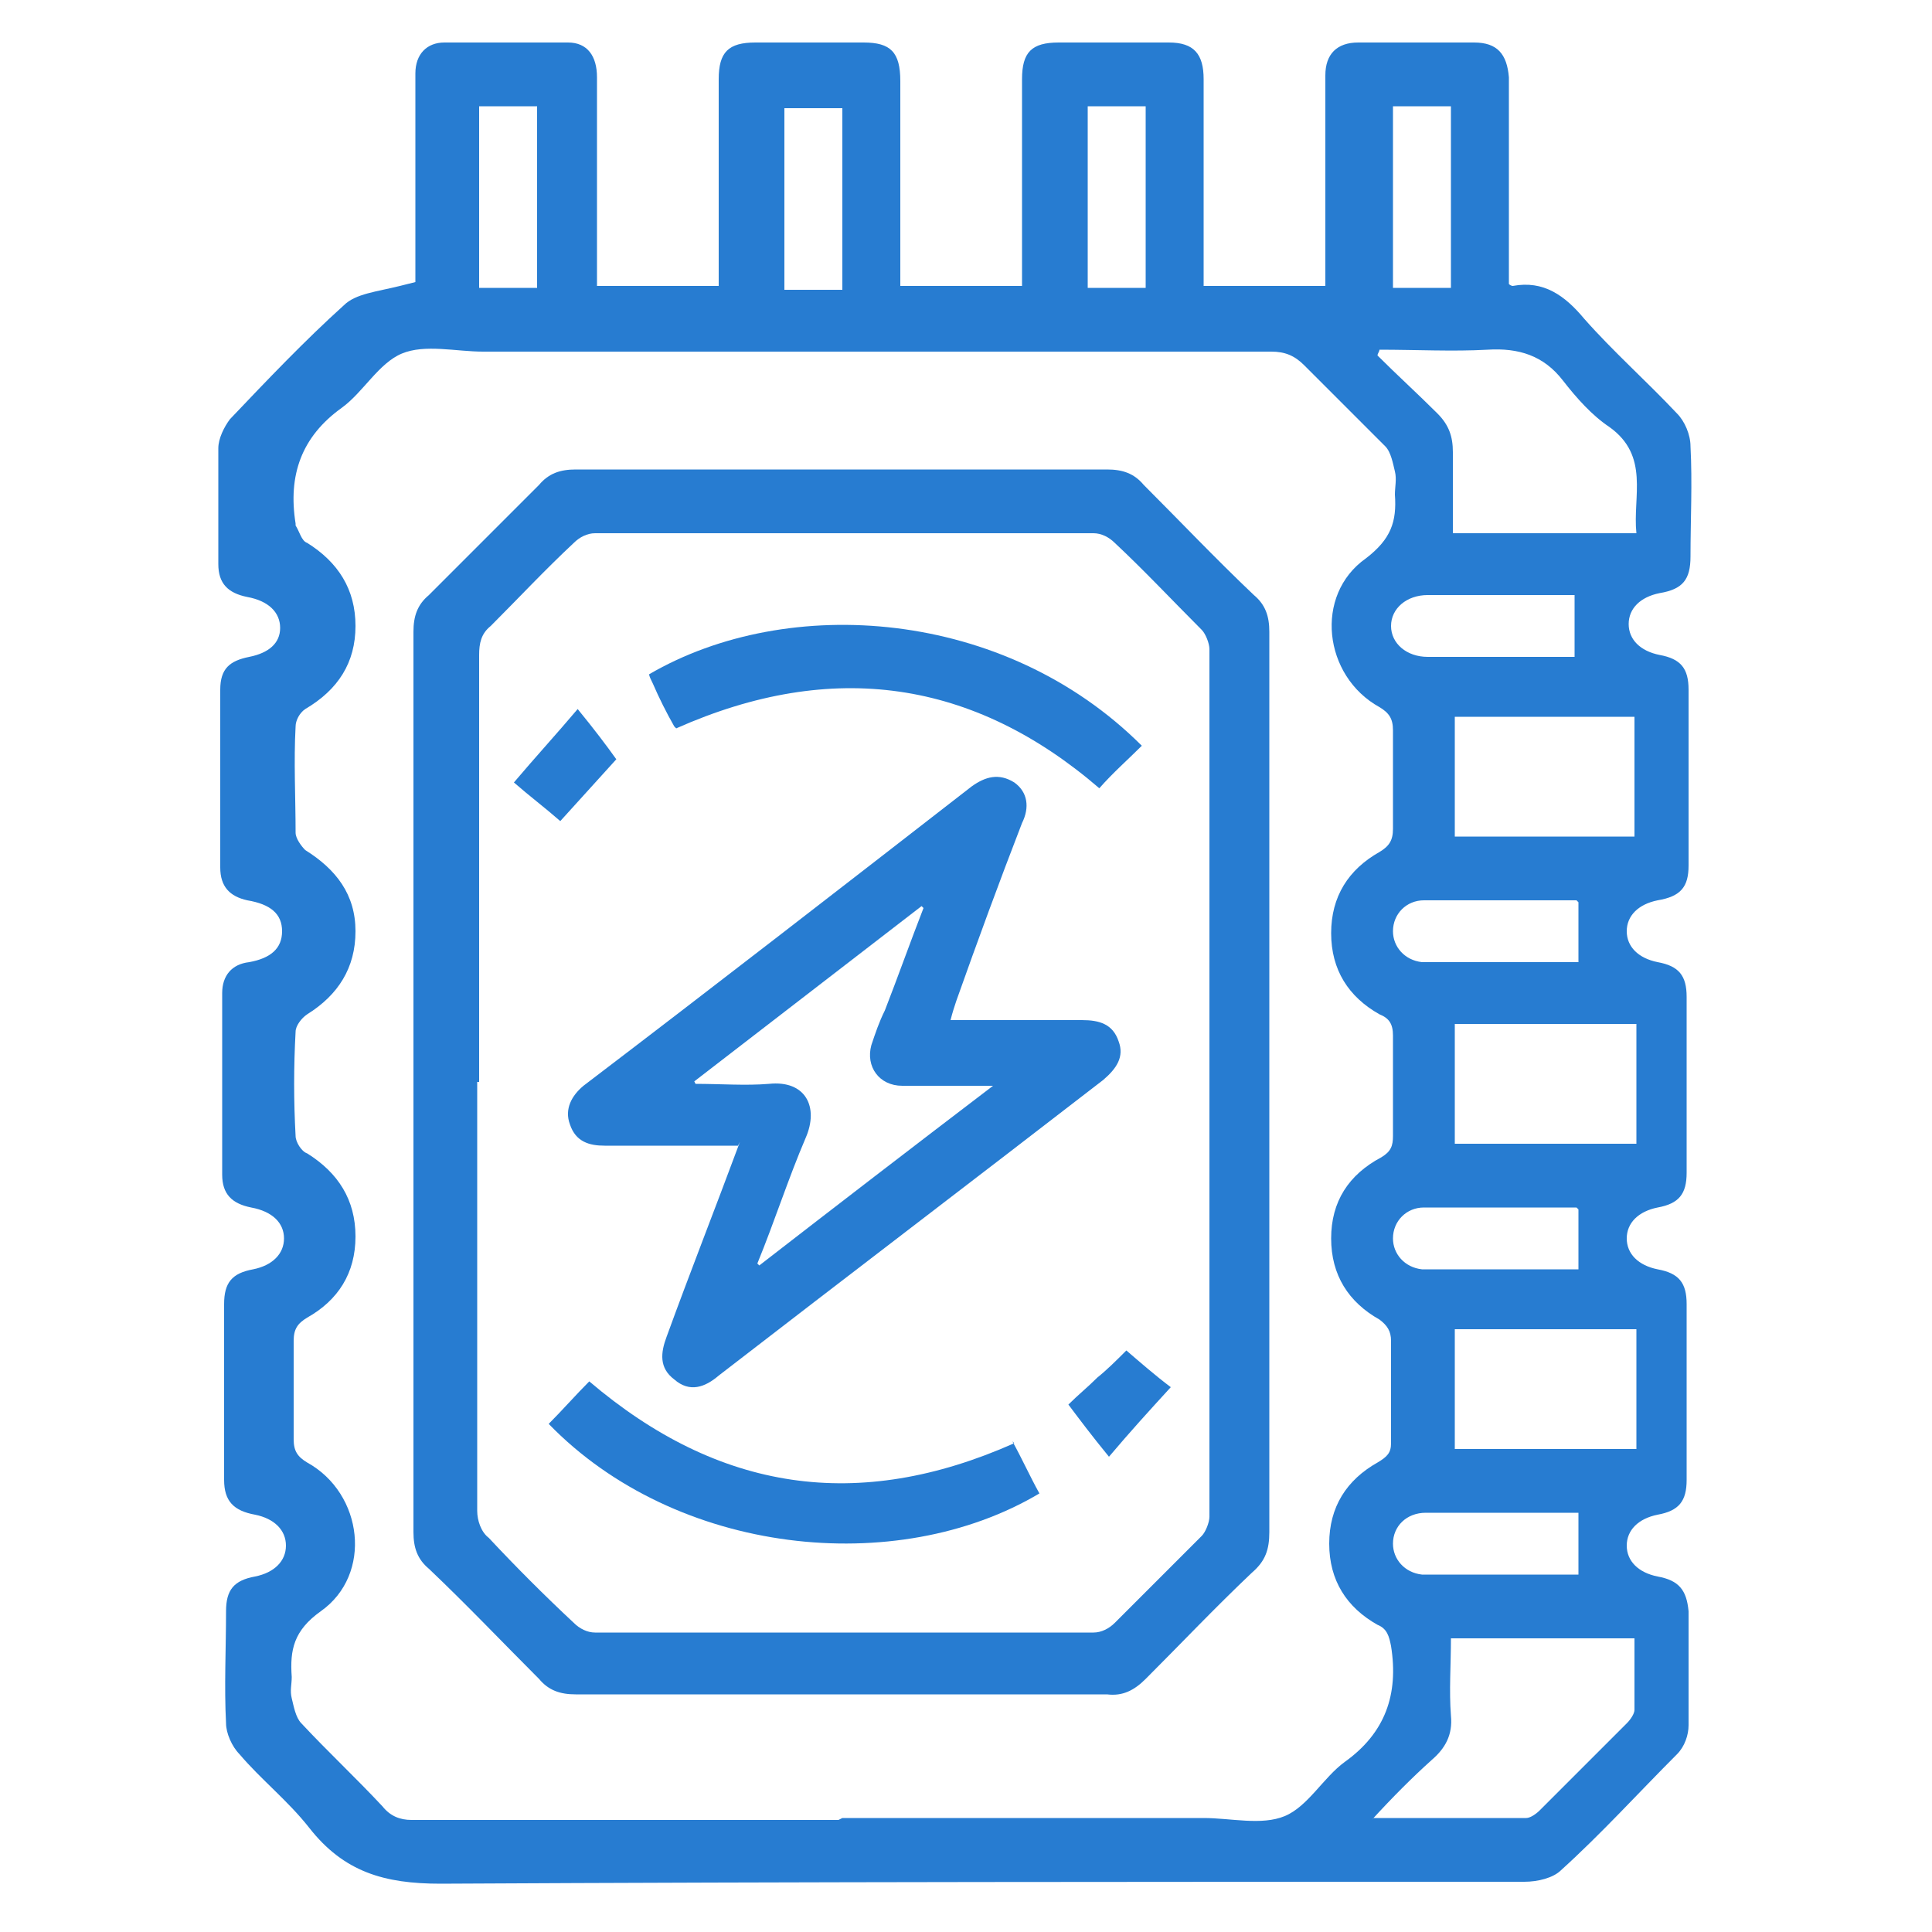
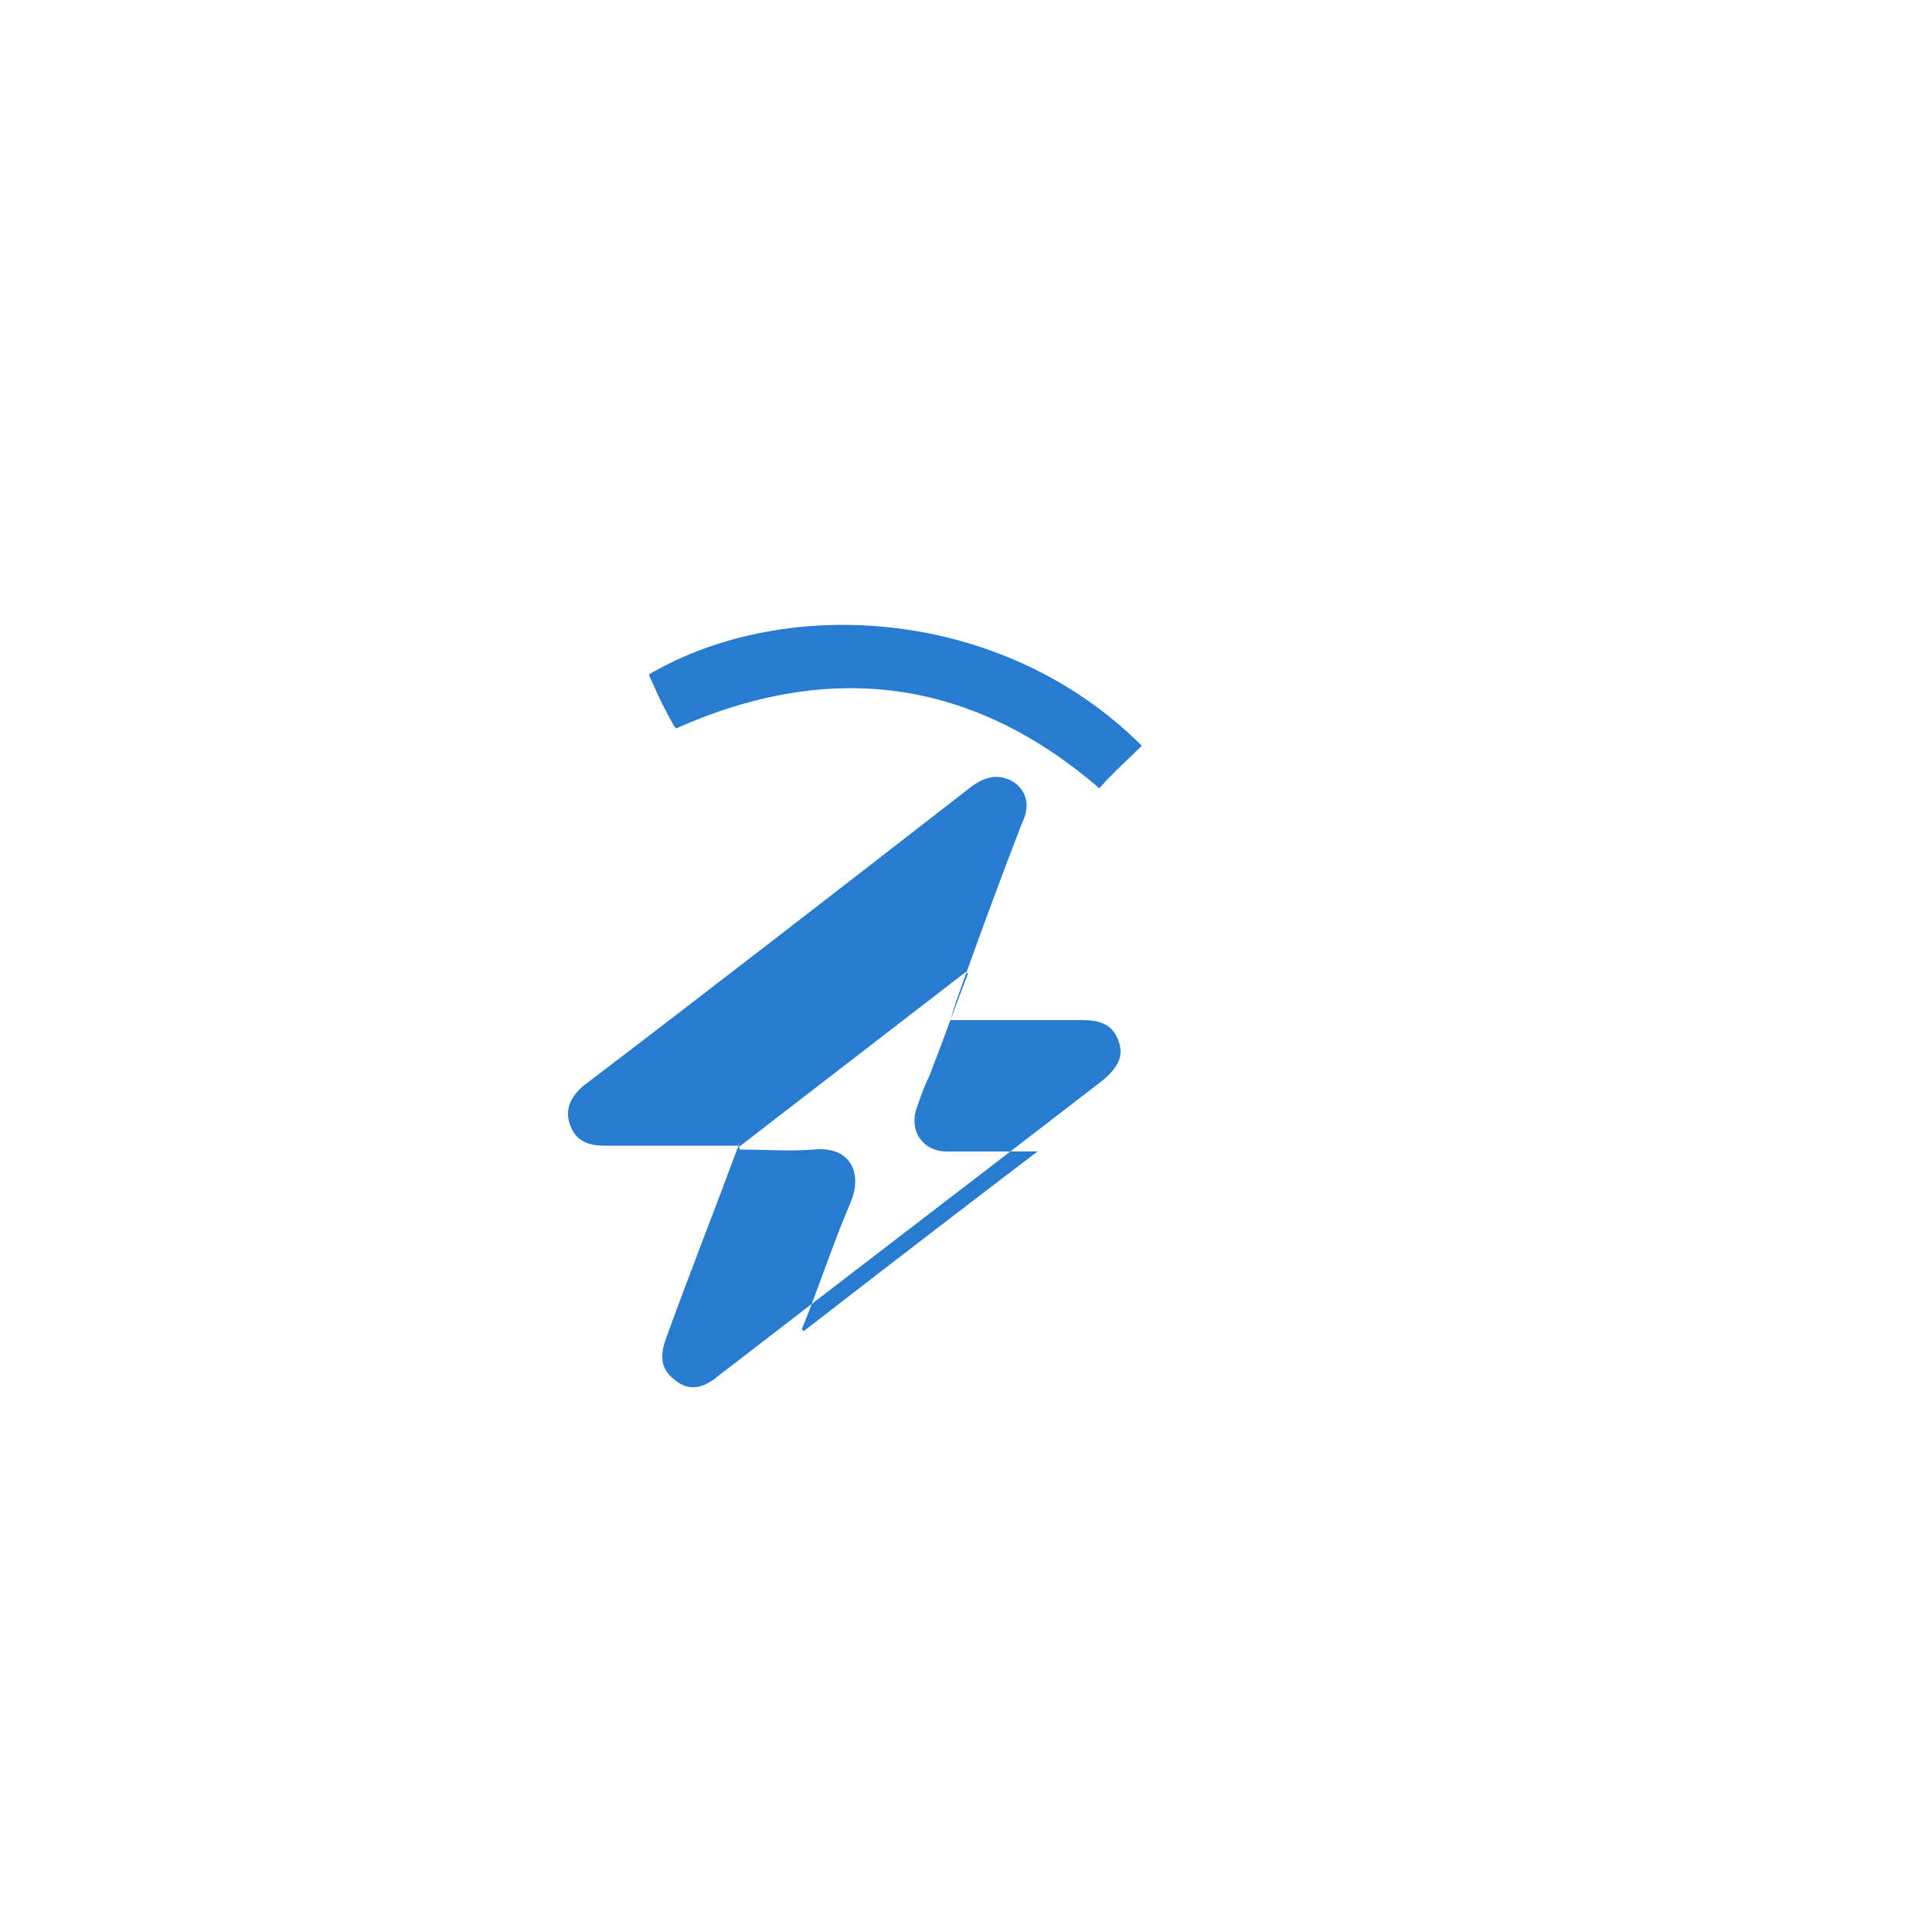
<svg xmlns="http://www.w3.org/2000/svg" id="Livello_1" viewBox="0 0 1 1">
  <defs>
    <style>.cls-1{fill:#277cd1;}</style>
  </defs>
-   <path class="cls-1" d="M.215.146v-.072c0-.012-0-.024 0-.036 0-.01.006-.016.015-.016.021-0.0.043-0.0.064,0,.01 0.0.015.007.015.018 0.0.032 0.0.065 0.0.097v.011h.063v-.01c0-.032-0-.065 0-.097 0-.014.005-.019.019-.019.019-0.0.038-0.0.056,0,.014 0.0.019.005.019.02 0.0.032 0.0.063 0.0.095v.011h.063v-.01c0-.032-0-.065 0-.097 0-.014.005-.019.019-.019.019-0.0.038-0.0.057,0,.013 0.0.018.006.018.019 0.0.036 0.0.071 0.0.107h.063v-.035c0-.025-0-.049 0-.074 0-.011.006-.017.017-.017.02-0.0.04-0.0.06-0.0.012 0.0.017.006.018.018 0.0.032 0.0.065 0.0.097v.01c.001.001.002.001.002.001.016-.003.027.005.037.017.015.017.032.032.048.049.004.004.007.011.007.017.001.019 0.0.038 0.0.057-0.0.012-.004.017-.016.019-.01.002-.016.008-.016.016 0.0.008.006.014.016.016.011.002.015.007.015.018 0.0.03 0.0.061,0,.091-0.0.011-.004.016-.016.018-.01.002-.016.008-.016.016 0.0.008.006.014.016.016.011.002.015.007.015.018 0.0.03 0.0.061,0,.091-0.0.011-.004.016-.015.018-.01.002-.016.008-.016.016,0,.008.006.014.016.016.011.002.015.007.015.018 0.0.03 0.0.061,0,.091-0.0.011-.004.016-.015.018-.01.002-.016.008-.016.016-0.0.008.006.014.016.016.011.002.015.007.016.018 0.0.02 0.0.04-0.0.059-0.0.005-.002.011-.006.015-.02.02-.039.041-.06.06-.004.004-.012.006-.019.006-.187 0-.374-0-.561.001-.029 0-.05-.006-.068-.029-.011-.014-.025-.025-.036-.038-.004-.004-.007-.011-.007-.016-.001-.019-0-.039-0-.058 0-.011.004-.016.015-.018.01-.002.016-.008.016-.016 0-.008-.006-.014-.016-.016-.011-.002-.016-.007-.016-.018-0-.03-0-.061,0-.091 0-.011.004-.016.015-.018.01-.002.016-.008.016-.016 0-.008-.006-.014-.017-.016-.01-.002-.015-.007-.015-.017-0-.031-0-.063-0-.094 0-.009.005-.015.014-.016.011-.002.017-.007.017-.016 0-.009-.006-.014-.018-.016-.009-.002-.014-.007-.014-.017-0-.031-0-.061,0-.092 0-.011.005-.015.015-.017.01-.002.016-.007.016-.015 0-.008-.006-.014-.017-.016-.01-.002-.015-.007-.015-.017-0-.02-0-.04 0-.06 0-.005.003-.011.006-.015.019-.02.039-.041.059-.059.006-.006.017-.007.029-.01l-0.0 0ZM.436.941c.062,0,.125 0.0.187-0.0.014,0,.03.004.042-.001.012-.005.02-.02.031-.028.021-.015.028-.035.024-.06-.001-.005-.002-.009-.007-.011-.016-.009-.025-.023-.025-.042 0-.019.009-.033.025-.042.005-.003.007-.005.007-.01-0-.018-0-.036-0-.053 0-.005-.002-.008-.006-.011-.016-.009-.025-.023-.025-.042-0-.019.009-.033.026-.042.005-.003.006-.006.006-.011-0-.017-0-.035 0-.052 0-.006-.002-.009-.007-.011-.016-.009-.025-.023-.025-.042 0-.019.009-.033.025-.042.005-.003.007-.006.007-.012-0-.017-0-.034 0-.051 0-.006-.002-.009-.007-.012-.029-.016-.034-.058-.007-.077.013-.01.016-.019.015-.033-0-.004.001-.008-0-.012-.001-.004-.002-.01-.005-.013-.014-.014-.028-.028-.042-.042-.005-.005-.01-.007-.017-.007-.136 0-.272 0-.408 0-.014,0-.03-.004-.042.001-.012.005-.02.02-.031.028-.021.015-.028.035-.024.06 0.0 0-0.0.001 0.0.001.002.003.003.008.006.009.016.01.025.024.025.043-0.0.019-.009.033-.026.043-.003.002-.005.006-.005.009-.001.018-0.0.037,0,.055 0.0.003.003.007.005.009.016.01.026.023.026.042 0.0.019-.009.033-.025.043-.003.002-.006.006-.006.009-.001.018-.001.036,0,.054 0.0.003.003.008.006.009.016.01.025.024.025.043-0.0.019-.009.033-.025.042-.005.003-.007.006-.007.012 0.0.017 0.0.034-0.0.051-0.0.006.002.009.007.012.029.016.034.058.007.077-.014.01-.016.02-.015.034 0.0.004-.001.007 0.0.011.001.004.002.01.005.013.014.015.028.028.042.043.004.005.009.007.015.007.074-0.0.147-0.0.221-0l-0.0 0ZM.847.276c-.002-.019.007-.04-.014-.055-.009-.006-.017-.015-.024-.024-.01-.013-.023-.017-.039-.016-.018.001-.037 0-.056 0-0.0.001-.001.002-.001.003.01.01.021.02.031.03.006.006.008.012.008.02-0.0.014-0.0.028-0.0.042h.095-0ZM.711.941c.028,0,.053 0.0.079-0.0.002-0.0.005-.002.007-.004.015-.015.03-.03.045-.045.002-.002.004-.005.004-.007 0-.012 0-.025 0-.037h-.095c0,.014-.001.027 0.0.04.001.01-.003.017-.01.023-.01.009-.02.019-.031.031l-0.0 0ZM.753.371v.062h.093v-.062h-.093ZM.753.53v.062h.094v-.062h-.094v-0ZM.753.75h.094v-.062h-.094v.062ZM.248.055v.094h.03V.055h-.03ZM.436.149V.056h-.03v.094h.03ZM.563.055v.094h.03V.055h-.03ZM.721.149h.03V.055h-.03v.094ZM.816.308c-.025,0-.051-0-.077 0-.011 0-.019.007-.019.016 0.0.009.008.016.019.016.022 0.0.043 0.0.065 0h.011v-.032l-0.0 0ZM.816.466c-.026,0-.053-0-.079 0-.009 0-.016.007-.016.016-0.0.008.006.015.015.016.027 0.0.054 0.0.081 0v-.031 0ZM.816.625c-.026,0-.053-0-.079 0-.009 0-.016.007-.016.016-0.0.008.006.015.015.016.027 0.0.054 0.0.081 0v-.031ZM.816.783h-.02c-.019,0-.039-0-.058 0-.01 0-.017.007-.017.016-0.0.008.006.015.015.016.027 0.0.054 0.0.081 0v-.032Z" />
-   <path class="cls-1" d="M.657.562c0,.077-0.0.154 0.0.231 0.0.009-.002.015-.009.021-.019.018-.037.037-.055.055-.006.006-.012.009-.02.008-.092-0-.184-0-.275-0-.008 0-.014-.002-.019-.008-.019-.019-.037-.038-.057-.057-.006-.005-.008-.011-.008-.019 0-.155 0-.31,0-.466,0-.008.002-.014.008-.019.019-.019.038-.038.057-.057.005-.006.011-.008.019-.008.092 0.0.184 0.0.275,0,.008-0.0.014.002.019.008.019.019.037.038.057.057.006.005.008.011.008.019-0.0.078-0.0.156-0.0.233l-0-0ZM.247.56c0,.074-0.0.148 0.0.222 0.0.005.002.011.006.014.014.015.029.03.044.044.003.003.007.005.011.005.086 0.0.172 0.0.258,0,.004-0.0.008-.002.011-.005.015-.015.03-.03.045-.045.002-.002.004-.007.004-.01 0-.15 0-.299,0-.449,0-.003-.002-.008-.004-.01-.015-.015-.03-.031-.045-.045-.003-.003-.007-.005-.011-.005-.086-0-.172-0-.258,0-.004 0-.008.002-.011.005-.015.014-.029.029-.043.043-.005.004-.006.009-.006.015 0.0.073 0.0.147 0.0.221l0.0 0Z" />
-   <path class="cls-1" d="M.382.593c-.024,0-.046-0-.069 0-.008 0-.015-.002-.018-.011-.003-.008.001-.015.007-.02.067-.051.134-.103.201-.155.007-.005.014-.007.022-.002.007.005.008.013.004.021-.012.031-.023.061-.034.092-.001.003-.002.006-.003.01.023,0,.046 0.0.068-0.0.009-0.0.016.002.019.011.003.008-.001.014-.008.02-.066.051-.133.102-.199.153-.007.006-.015.009-.023.002-.008-.006-.007-.014-.004-.022.012-.033.025-.066.038-.101l0-0ZM.359.559l.001.002c.013,0,.026.001.038-0.0.019-.002.026.012.019.028-.009.021-.016.043-.025.065 0.0 0.0.001.001.001.001.04-.031.079-.061.121-.093-.018,0-.032 0-.047-0-.012-0-.019-.01-.016-.021.002-.006.004-.012.007-.018.007-.018.013-.035.02-.053-0-0-.001-.001-.001-.001-.039.03-.079.061-.118.091l0-0Z" />
+   <path class="cls-1" d="M.382.593c-.024,0-.046-0-.069 0-.008 0-.015-.002-.018-.011-.003-.008.001-.015.007-.02.067-.051.134-.103.201-.155.007-.005.014-.007.022-.002.007.005.008.013.004.021-.012.031-.023.061-.034.092-.001.003-.002.006-.003.01.023,0,.046 0.0.068-0.0.009-0.0.016.002.019.011.003.008-.001.014-.008.02-.066.051-.133.102-.199.153-.007.006-.015.009-.023.002-.008-.006-.007-.014-.004-.022.012-.033.025-.066.038-.101l0-0Zl.001.002c.013,0,.026.001.038-0.0.019-.002.026.012.019.028-.009.021-.016.043-.025.065 0.0 0.0.001.001.001.001.04-.031.079-.061.121-.093-.018,0-.032 0-.047-0-.012-0-.019-.01-.016-.021.002-.006.004-.012.007-.018.007-.018.013-.035.02-.053-0-0-.001-.001-.001-.001-.039.03-.079.061-.118.091l0-0Z" />
  <path class="cls-1" d="M.349.376c-.004-.007-.008-.015-.011-.022-.001-.002-.002-.004-.002-.005.072-.042.184-.034.255.037-.007.007-.015.014-.022.022-.065-.056-.138-.067-.219-.031v-0Z" />
-   <path class="cls-1" d="M.524.746c.005.009.009.018.014.027-.074.044-.188.032-.254-.036.007-.007.014-.015.021-.022.067.057.139.068.22.032h-0Z" />
-   <path class="cls-1" d="M.299.367c.009.011.015.019.02.026-.01.011-.019.021-.029.032-.008-.007-.016-.013-.024-.02.011-.013.022-.025.033-.038h0Z" />
-   <path class="cls-1" d="M.574.754c-.009-.011-.015-.019-.021-.027.005-.005.01-.009.015-.014.005-.004.01-.009.015-.014.007.006.015.013.023.019-.011.012-.021.023-.032.036l-0.0 0Z" />
</svg>